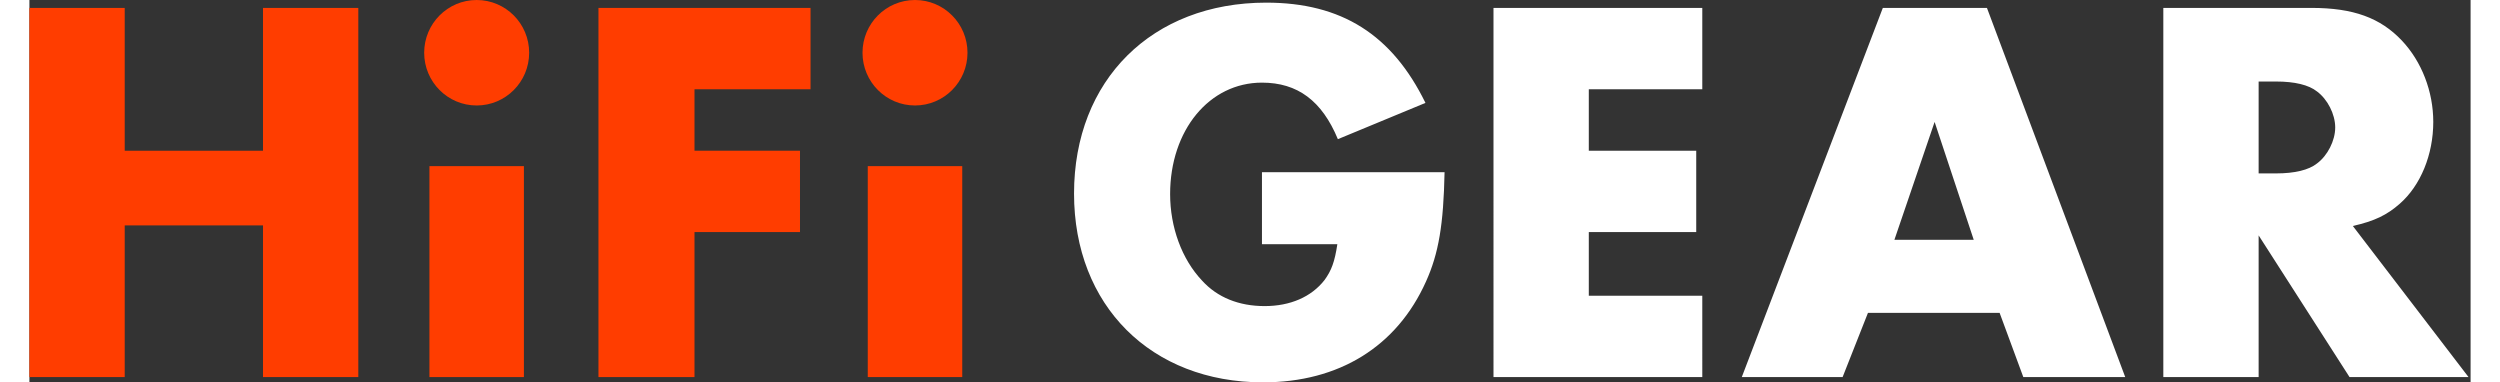
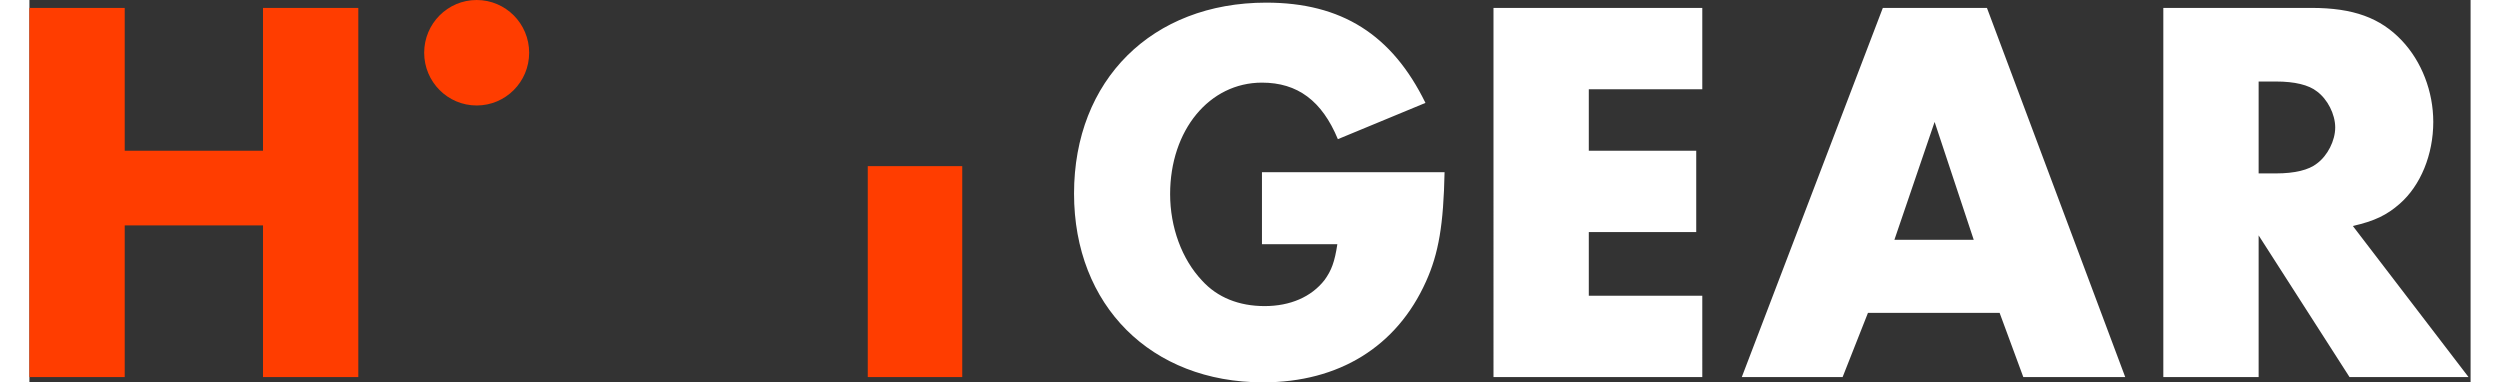
<svg xmlns="http://www.w3.org/2000/svg" id="svg16" version="1.1" viewBox="0 0 498 78" height="26" width="170">
  <rect x="0" y="0" width="498" height="78" fill="#333333" stroke="none" />
  <defs id="defs20" />
  <g id="g14" fill-rule="evenodd" fill="none">
    <path id="path2" fill="#FFF" d="M435.318 76.924V1.614h30.232c8.542 0 14.049 2.032 18.432 6.661 4.046 4.291 6.406 10.388 6.406 16.598 0 6.662-2.585 12.985-6.856 16.71-2.585 2.259-5.057 3.5-9.553 4.517l23.602 30.824h-24.276L454.761 48.02v28.905h-19.443zm19.443-41.55h3.597c3.708 0 6.63-.678 8.316-2.033 2.136-1.58 3.709-4.629 3.709-7.339 0-2.71-1.573-5.758-3.709-7.339-1.686-1.355-4.608-2.032-8.316-2.032h-3.597v18.743zm-105.436 41.55l28.772-75.31h21.24l28.21 75.31h-20.792l-4.832-13.097h-26.86l-5.17 13.097h-20.568zm31.132-28.001h16.184l-7.98-24.05-8.204 24.05zm-81.785 28.001h42.595V60.327h-23.152V47.342h21.916V30.744h-21.916V18.211h23.152V1.614h-42.595zm-13.879-55.933C277.971 7.066 267.683.538 252.305.538c-23.282 0-39.201 15.775-39.201 38.949 0 22.847 15.702 38.513 38.552 38.513 15.486 0 27.29-7.29 33.245-20.562 2.6-5.766 3.574-11.641 3.79-22.303H251.44v14.687h15.378c-.542 3.59-1.192 5.331-2.6 7.29-2.707 3.48-7.038 5.33-12.236 5.33s-9.638-1.74-12.779-5.222c-4.115-4.352-6.498-10.88-6.498-17.625 0-13.055 8.014-22.738 18.735-22.738 7.256 0 12.237 3.7 15.486 11.532l17.868-7.398z" />
-     <path id="path4" d="M116.085 76.924h19.593V47.342h21.519V30.744h-21.519V18.211h23.67V1.614h-43.263z" fill="#FF3D00" />
    <ellipse id="ellipse6" ry="10.759" rx="10.709" cy="10.759" cx="91.24" fill="#FF3D00" />
-     <path id="path8" d="M81.602 76.924h19.276V33.89H81.602z" fill="#FF3D00" />
-     <ellipse id="ellipse10" ry="10.759" rx="10.709" cy="10.759" cx="180.66" fill="#FF3D00" />
    <path id="path12" d="M171.022 76.924h19.276V33.89h-19.276zM0 76.924h19.443V45.987h28.21v30.937h19.442V1.614H47.652v29.13H19.443V1.614H0z" fill="#FF3D00" />
  </g>
</svg>